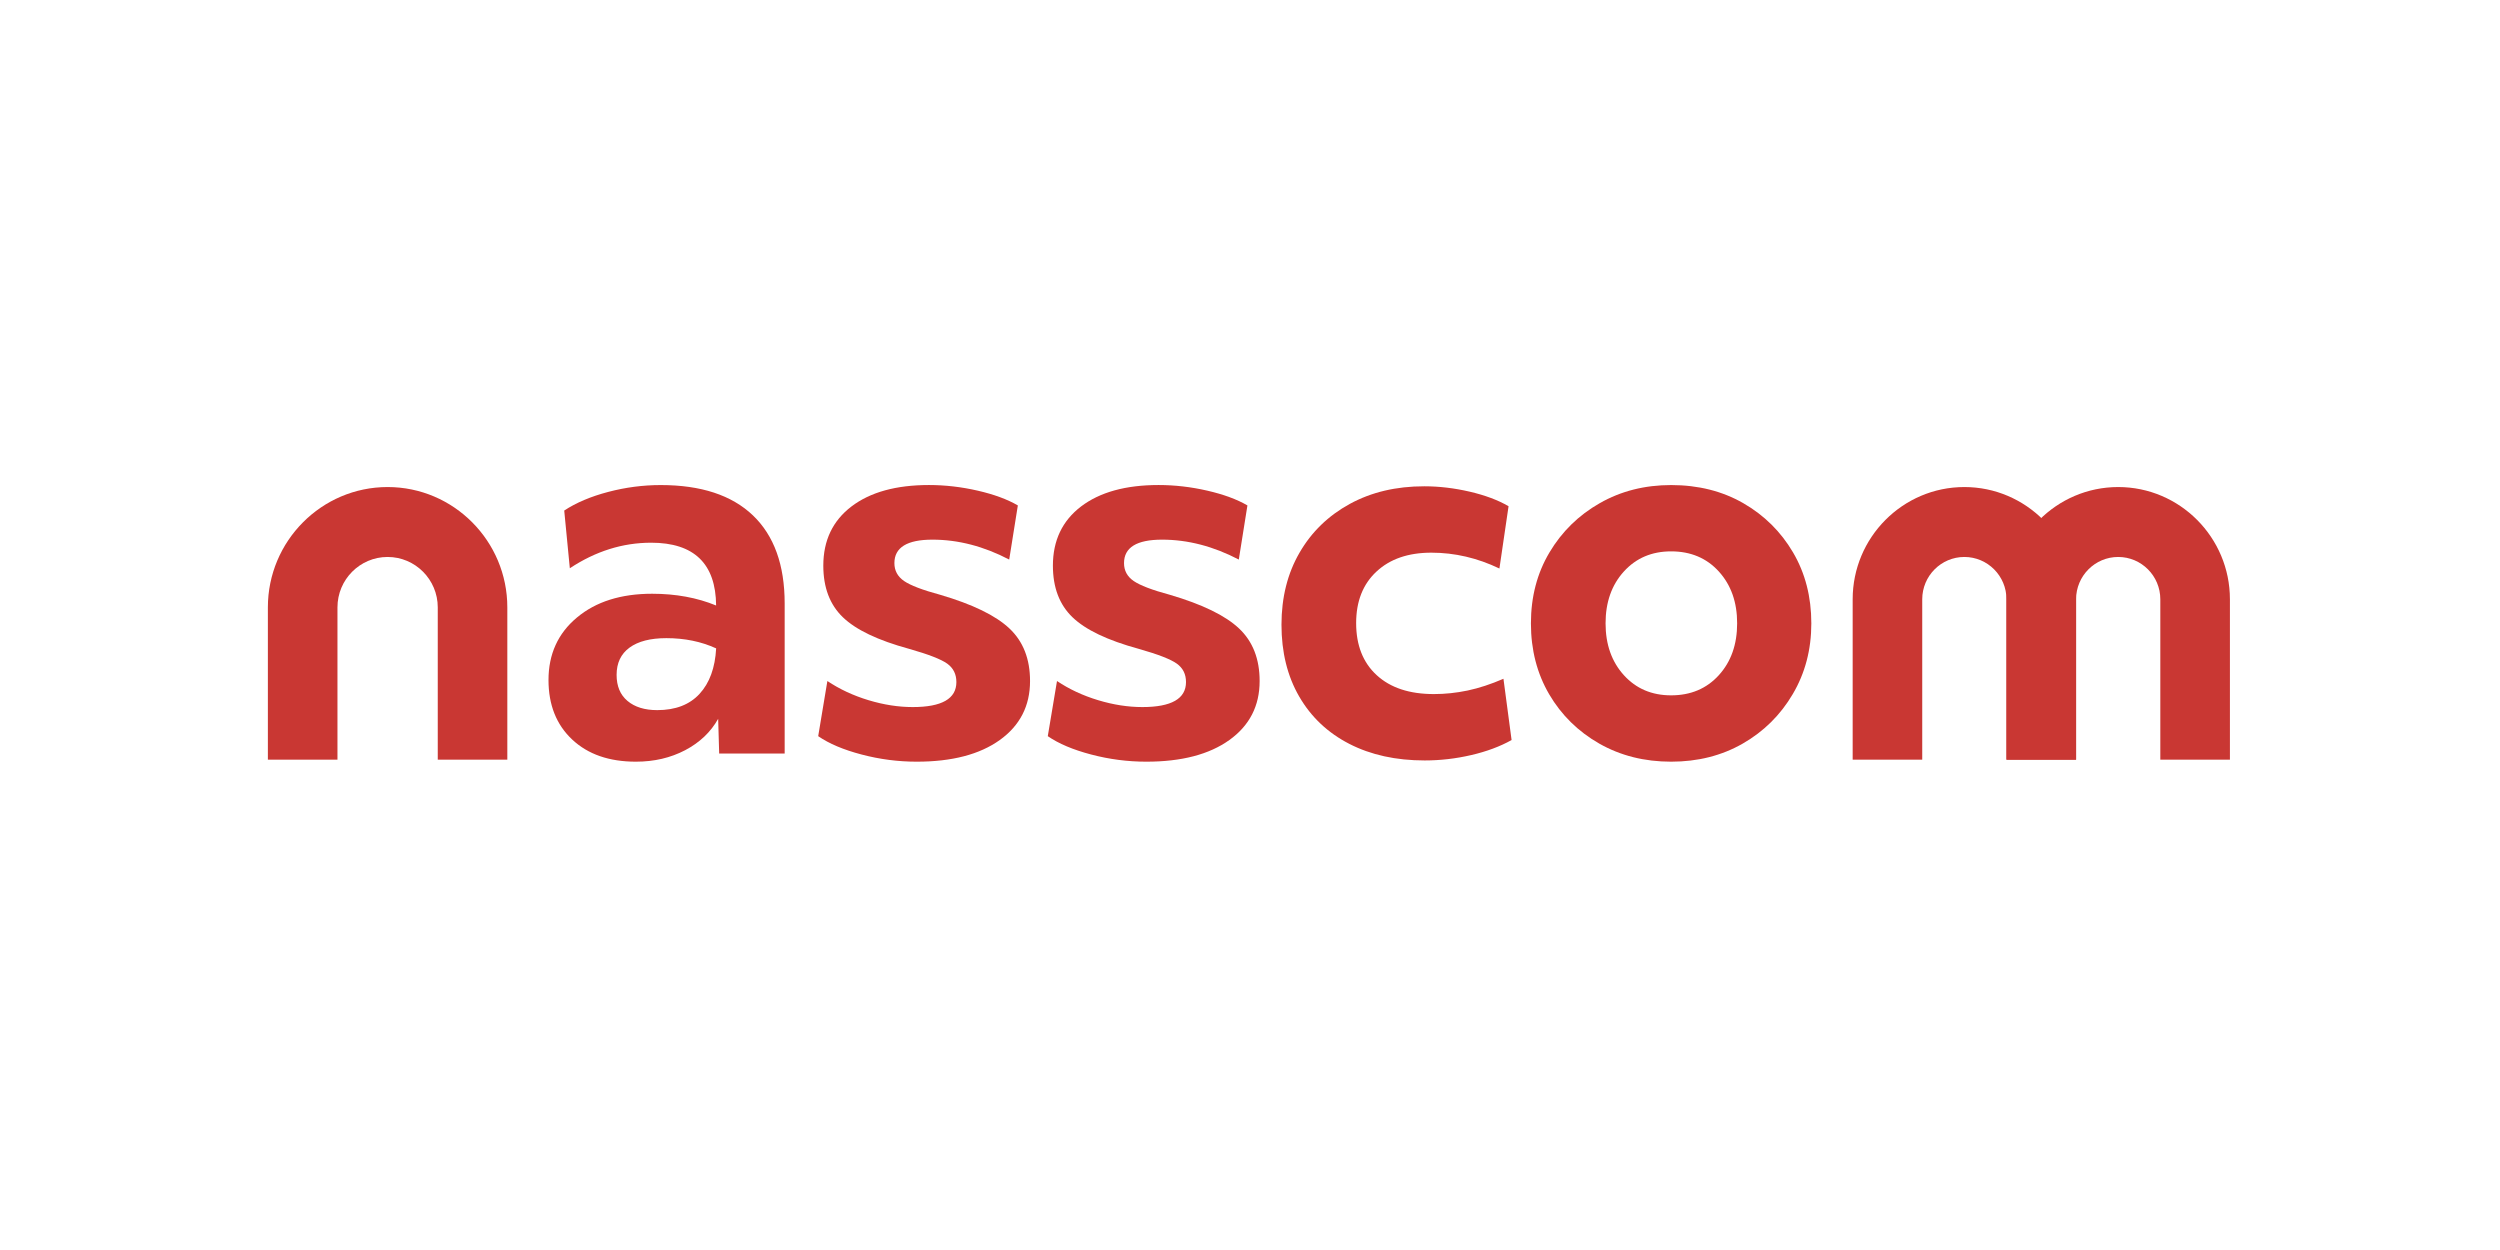
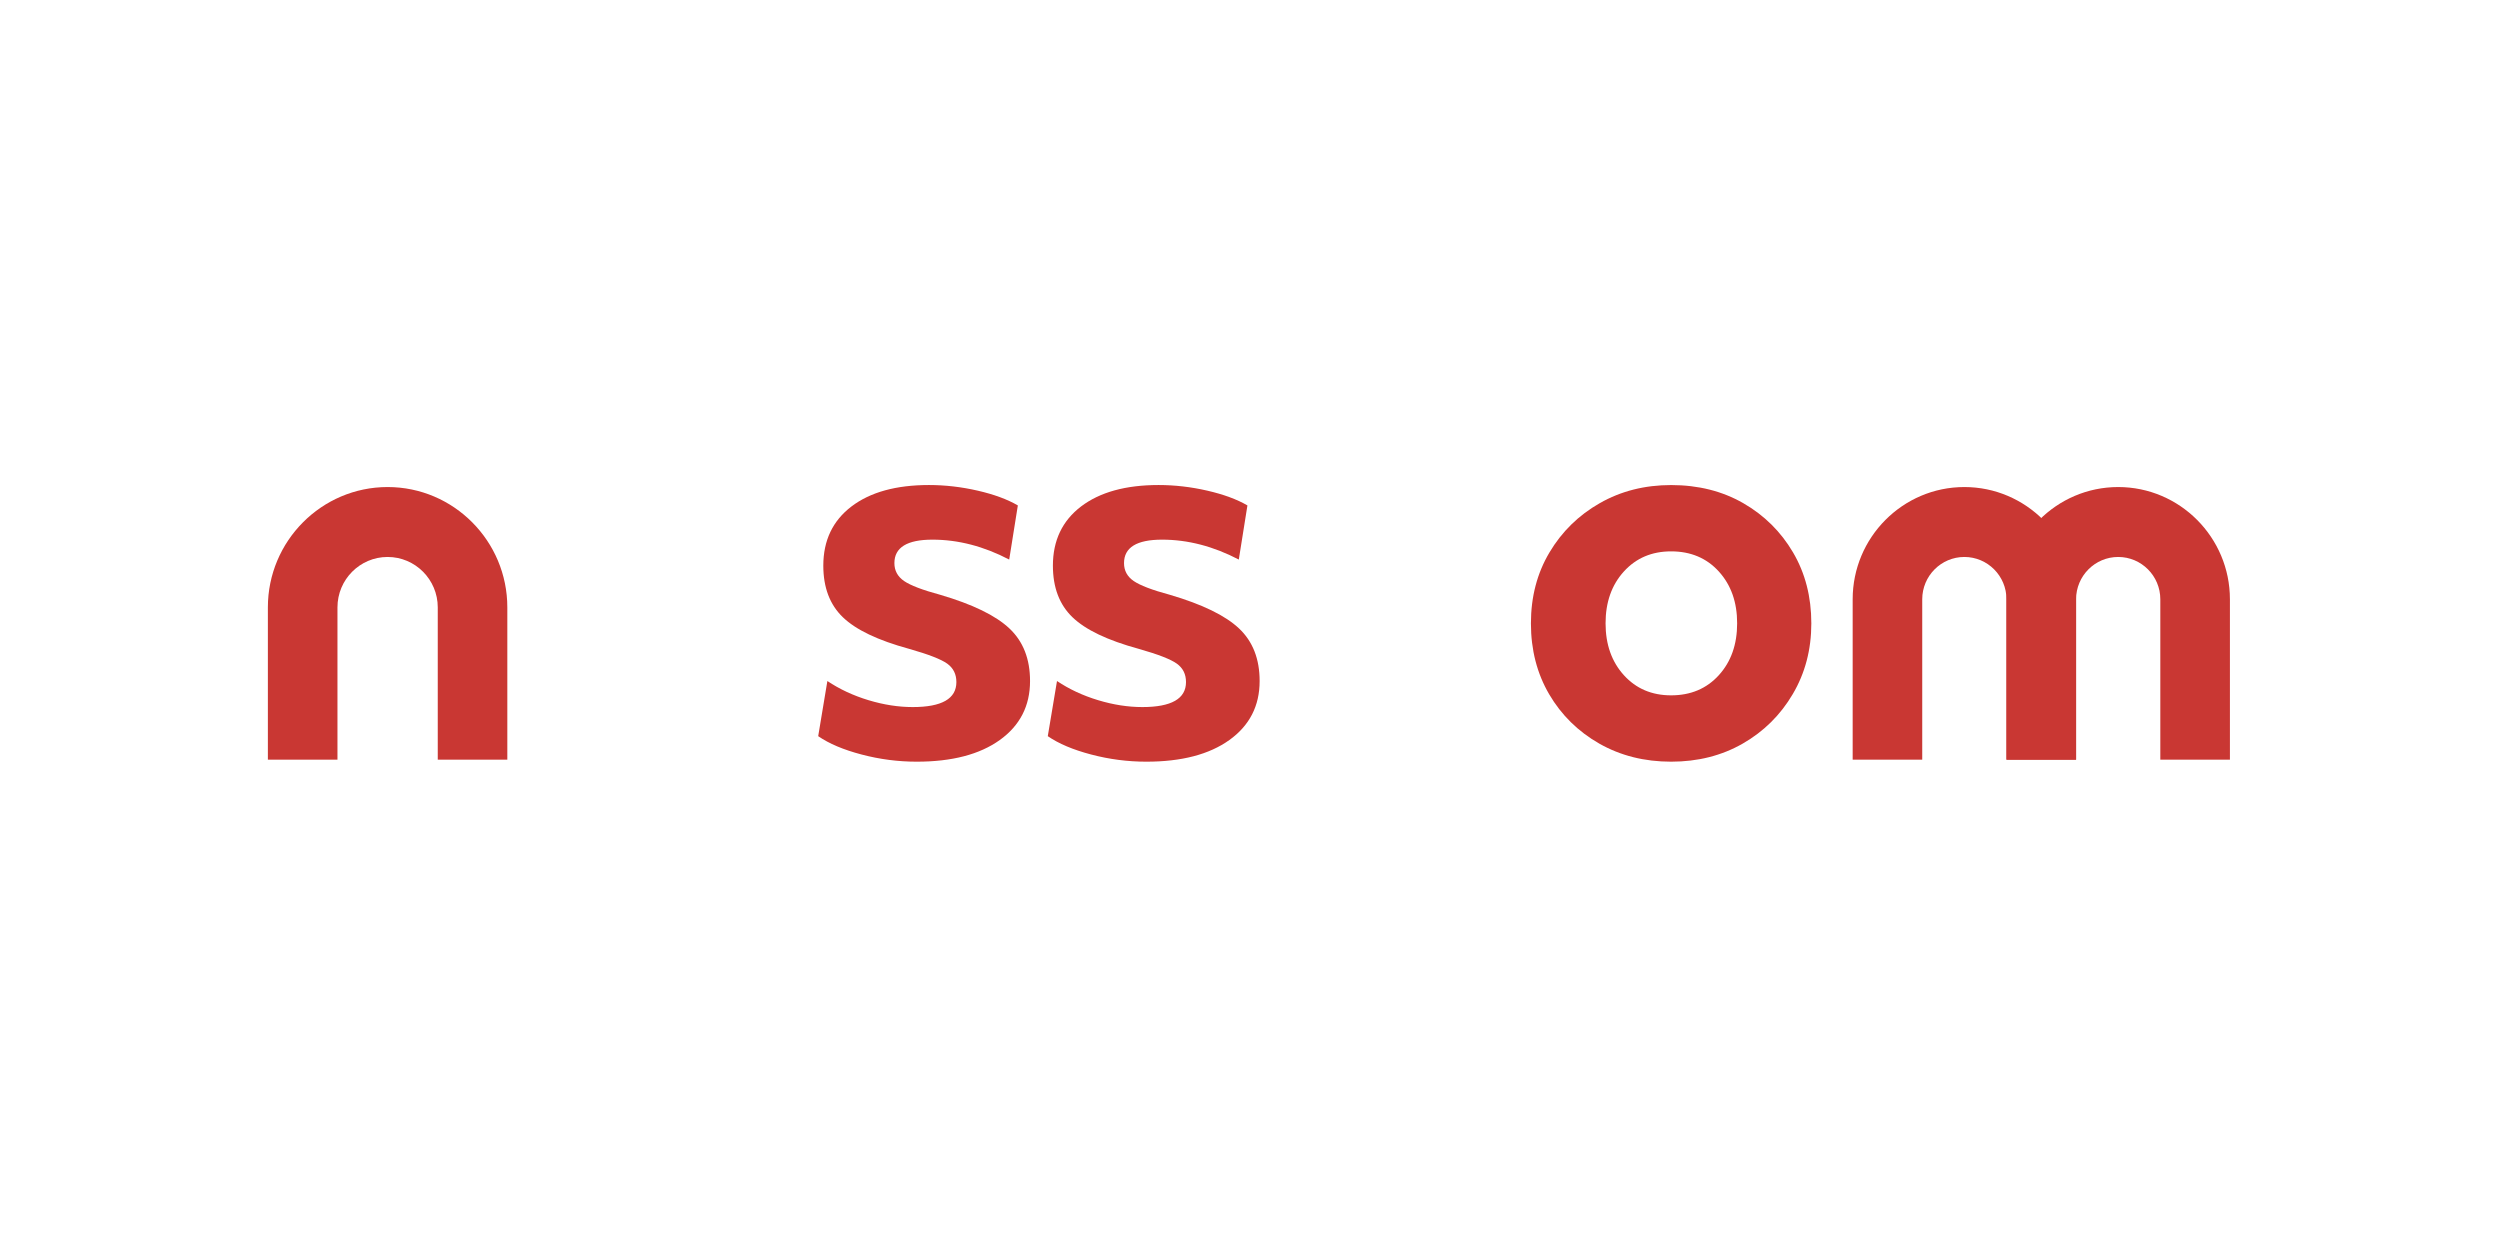
<svg xmlns="http://www.w3.org/2000/svg" width="400" zoomAndPan="magnify" viewBox="0 0 300 150" height="200" preserveAspectRatio="xMidYMid meet" version="1.0">
  <defs>
    <clipPath id="5d2b173d05">
      <path d="M 32.117 58 L 61 58 L 61 92 L 32.117 92 Z M 32.117 58 " clip-rule="nonzero" />
    </clipPath>
    <clipPath id="bb4219f75e">
      <path d="M 240 58 L 267.617 58 L 267.617 92 L 240 92 Z M 240 58 " clip-rule="nonzero" />
    </clipPath>
  </defs>
-   <path fill="#c93733" d="M 94.168 90.426 L 86.301 90.426 L 86.18 86.258 C 85.285 87.852 83.965 89.105 82.219 90.023 C 80.469 90.941 78.5 91.402 76.305 91.402 C 73.094 91.402 70.547 90.516 68.656 88.738 C 66.766 86.961 65.82 84.586 65.82 81.602 C 65.82 78.5 66.957 76 69.234 74.102 C 71.508 72.199 74.516 71.25 78.254 71.25 C 81.098 71.25 83.66 71.723 85.934 72.66 C 85.895 67.641 83.293 65.125 78.133 65.125 C 74.719 65.125 71.469 66.148 68.379 68.191 L 67.707 61.266 C 69.129 60.328 70.887 59.582 72.98 59.031 C 75.07 58.48 77.176 58.207 79.289 58.207 C 84.125 58.207 87.812 59.422 90.352 61.848 C 92.891 64.277 94.16 67.801 94.16 72.414 L 94.16 90.426 Z M 83.953 83.254 C 85.152 81.949 85.812 80.133 85.938 77.805 C 84.148 76.988 82.16 76.578 79.965 76.578 C 78.051 76.578 76.582 76.957 75.547 77.711 C 74.508 78.469 73.992 79.559 73.992 80.988 C 73.992 82.336 74.426 83.379 75.301 84.113 C 76.176 84.848 77.363 85.215 78.867 85.215 C 81.059 85.215 82.758 84.562 83.953 83.254 " fill-opacity="1" fill-rule="nonzero" />
  <path fill="#c93733" d="M 99.285 81.723 C 100.746 82.703 102.395 83.469 104.223 84.023 C 106.051 84.574 107.816 84.848 109.527 84.848 C 113.02 84.848 114.766 83.848 114.766 81.848 C 114.766 80.906 114.402 80.172 113.672 79.641 C 112.938 79.113 111.414 78.52 109.098 77.863 C 105.359 76.844 102.707 75.578 101.141 74.066 C 99.578 72.559 98.797 70.496 98.797 67.879 C 98.797 64.859 99.922 62.492 102.18 60.773 C 104.434 59.059 107.531 58.203 111.473 58.203 C 113.426 58.203 115.375 58.43 117.328 58.879 C 119.277 59.328 120.883 59.918 122.141 60.652 L 121.105 67.148 C 118.055 65.555 114.988 64.758 111.898 64.758 C 108.852 64.758 107.328 65.695 107.328 67.574 C 107.328 68.473 107.715 69.188 108.484 69.719 C 109.258 70.25 110.699 70.801 112.812 71.371 C 116.715 72.516 119.488 73.863 121.133 75.418 C 122.781 76.969 123.605 79.07 123.605 81.727 C 123.605 84.707 122.395 87.066 119.977 88.801 C 117.559 90.535 114.234 91.402 110.008 91.402 C 107.773 91.402 105.57 91.117 103.395 90.543 C 101.223 89.973 99.484 89.238 98.184 88.34 Z M 99.285 81.723 " fill-opacity="1" fill-rule="nonzero" />
  <path fill="#c93733" d="M 126.84 81.723 C 128.301 82.703 129.945 83.469 131.777 84.023 C 133.602 84.574 135.371 84.848 137.078 84.848 C 140.57 84.848 142.32 83.848 142.32 81.848 C 142.32 80.906 141.957 80.172 141.223 79.641 C 140.492 79.113 138.969 78.52 136.652 77.863 C 132.914 76.844 130.262 75.578 128.695 74.066 C 127.129 72.559 126.348 70.496 126.348 67.879 C 126.348 64.859 127.477 62.492 129.73 60.773 C 131.988 59.059 135.086 58.203 139.027 58.203 C 140.98 58.203 142.93 58.43 144.879 58.879 C 146.828 59.328 148.434 59.918 149.691 60.652 L 148.656 67.148 C 145.609 65.555 142.539 64.758 139.453 64.758 C 136.406 64.758 134.883 65.695 134.883 67.574 C 134.883 68.473 135.266 69.188 136.039 69.719 C 136.812 70.25 138.254 70.801 140.367 71.371 C 144.27 72.516 147.043 73.863 148.688 75.418 C 150.332 76.969 151.156 79.07 151.156 81.727 C 151.156 84.707 149.945 87.066 147.527 88.801 C 145.109 90.535 141.785 91.402 137.562 91.402 C 135.328 91.402 133.121 91.117 130.945 90.543 C 128.773 89.973 127.035 89.238 125.734 88.34 Z M 126.84 81.723 " fill-opacity="1" fill-rule="nonzero" />
-   <path fill="#c93733" d="M 155.945 66.32 C 157.387 63.828 159.398 61.879 161.977 60.469 C 164.559 59.059 167.535 58.355 170.91 58.355 C 172.695 58.355 174.512 58.57 176.363 59 C 178.211 59.43 179.766 60.012 181.027 60.746 L 179.93 68.223 C 177.285 66.953 174.566 66.32 171.762 66.32 C 168.996 66.32 166.801 67.074 165.18 68.586 C 163.551 70.098 162.738 72.16 162.738 74.773 C 162.738 77.43 163.562 79.516 165.207 81.023 C 166.852 82.535 169.137 83.289 172.066 83.289 C 173.406 83.289 174.754 83.148 176.117 82.863 C 177.48 82.574 178.91 82.105 180.414 81.453 L 181.391 88.805 C 180.008 89.578 178.395 90.18 176.547 90.609 C 174.695 91.039 172.836 91.254 170.969 91.254 C 167.512 91.254 164.496 90.59 161.914 89.262 C 159.336 87.938 157.332 86.047 155.91 83.594 C 154.488 81.145 153.777 78.266 153.777 74.961 C 153.781 71.691 154.5 68.809 155.945 66.32 " fill-opacity="1" fill-rule="nonzero" />
  <path fill="#c93733" d="M 200.535 91.402 C 197.324 91.402 194.449 90.676 191.91 89.23 C 189.371 87.781 187.367 85.809 185.906 83.32 C 184.445 80.828 183.711 77.992 183.711 74.805 C 183.711 71.617 184.453 68.781 185.938 66.289 C 187.422 63.797 189.43 61.828 191.973 60.379 C 194.512 58.93 197.367 58.207 200.535 58.207 C 203.789 58.207 206.672 58.934 209.191 60.379 C 211.711 61.832 213.703 63.801 215.164 66.289 C 216.629 68.781 217.359 71.617 217.359 74.805 C 217.359 77.949 216.617 80.777 215.133 83.289 C 213.652 85.805 211.648 87.785 209.129 89.23 C 206.609 90.676 203.742 91.402 200.535 91.402 M 206.262 68.582 C 204.801 66.973 202.891 66.164 200.531 66.164 C 198.215 66.164 196.328 66.969 194.863 68.582 C 193.398 70.195 192.668 72.27 192.668 74.801 C 192.668 77.332 193.402 79.406 194.863 81.02 C 196.324 82.633 198.215 83.441 200.531 83.441 C 202.891 83.441 204.797 82.633 206.262 81.02 C 207.727 79.406 208.457 77.336 208.457 74.801 C 208.461 72.273 207.727 70.199 206.262 68.582 " fill-opacity="1" fill-rule="nonzero" />
  <g clip-path="url(#5d2b173d05)">
    <path fill="#c93733" d="M 60.883 91.16 L 52.531 91.16 L 52.531 72.883 C 52.531 69.547 49.832 66.836 46.512 66.836 C 43.191 66.836 40.496 69.547 40.496 72.883 L 40.496 91.16 L 32.145 91.16 L 32.145 72.883 C 32.145 64.922 38.594 58.445 46.512 58.445 C 54.434 58.445 60.879 64.922 60.879 72.883 L 60.879 91.16 Z M 60.883 91.16 " fill-opacity="1" fill-rule="nonzero" />
  </g>
  <path fill="#c93733" d="M 249.129 91.16 L 240.777 91.16 L 240.777 71.914 C 240.777 69.113 238.512 66.836 235.723 66.836 C 232.938 66.836 230.668 69.113 230.668 71.914 L 230.668 91.16 L 222.32 91.16 L 222.32 71.914 C 222.32 64.488 228.332 58.445 235.723 58.445 C 243.113 58.445 249.129 64.488 249.129 71.914 Z M 249.129 91.16 " fill-opacity="1" fill-rule="nonzero" />
  <g clip-path="url(#bb4219f75e)">
    <path fill="#c93733" d="M 267.59 91.16 L 259.238 91.16 L 259.238 71.914 C 259.238 69.113 256.973 66.836 254.184 66.836 C 251.398 66.836 249.129 69.113 249.129 71.914 L 249.129 91.16 L 240.781 91.16 L 240.781 71.914 C 240.781 64.488 246.793 58.445 254.184 58.445 C 261.574 58.445 267.59 64.488 267.59 71.914 Z M 267.59 91.16 " fill-opacity="1" fill-rule="nonzero" />
  </g>
</svg>